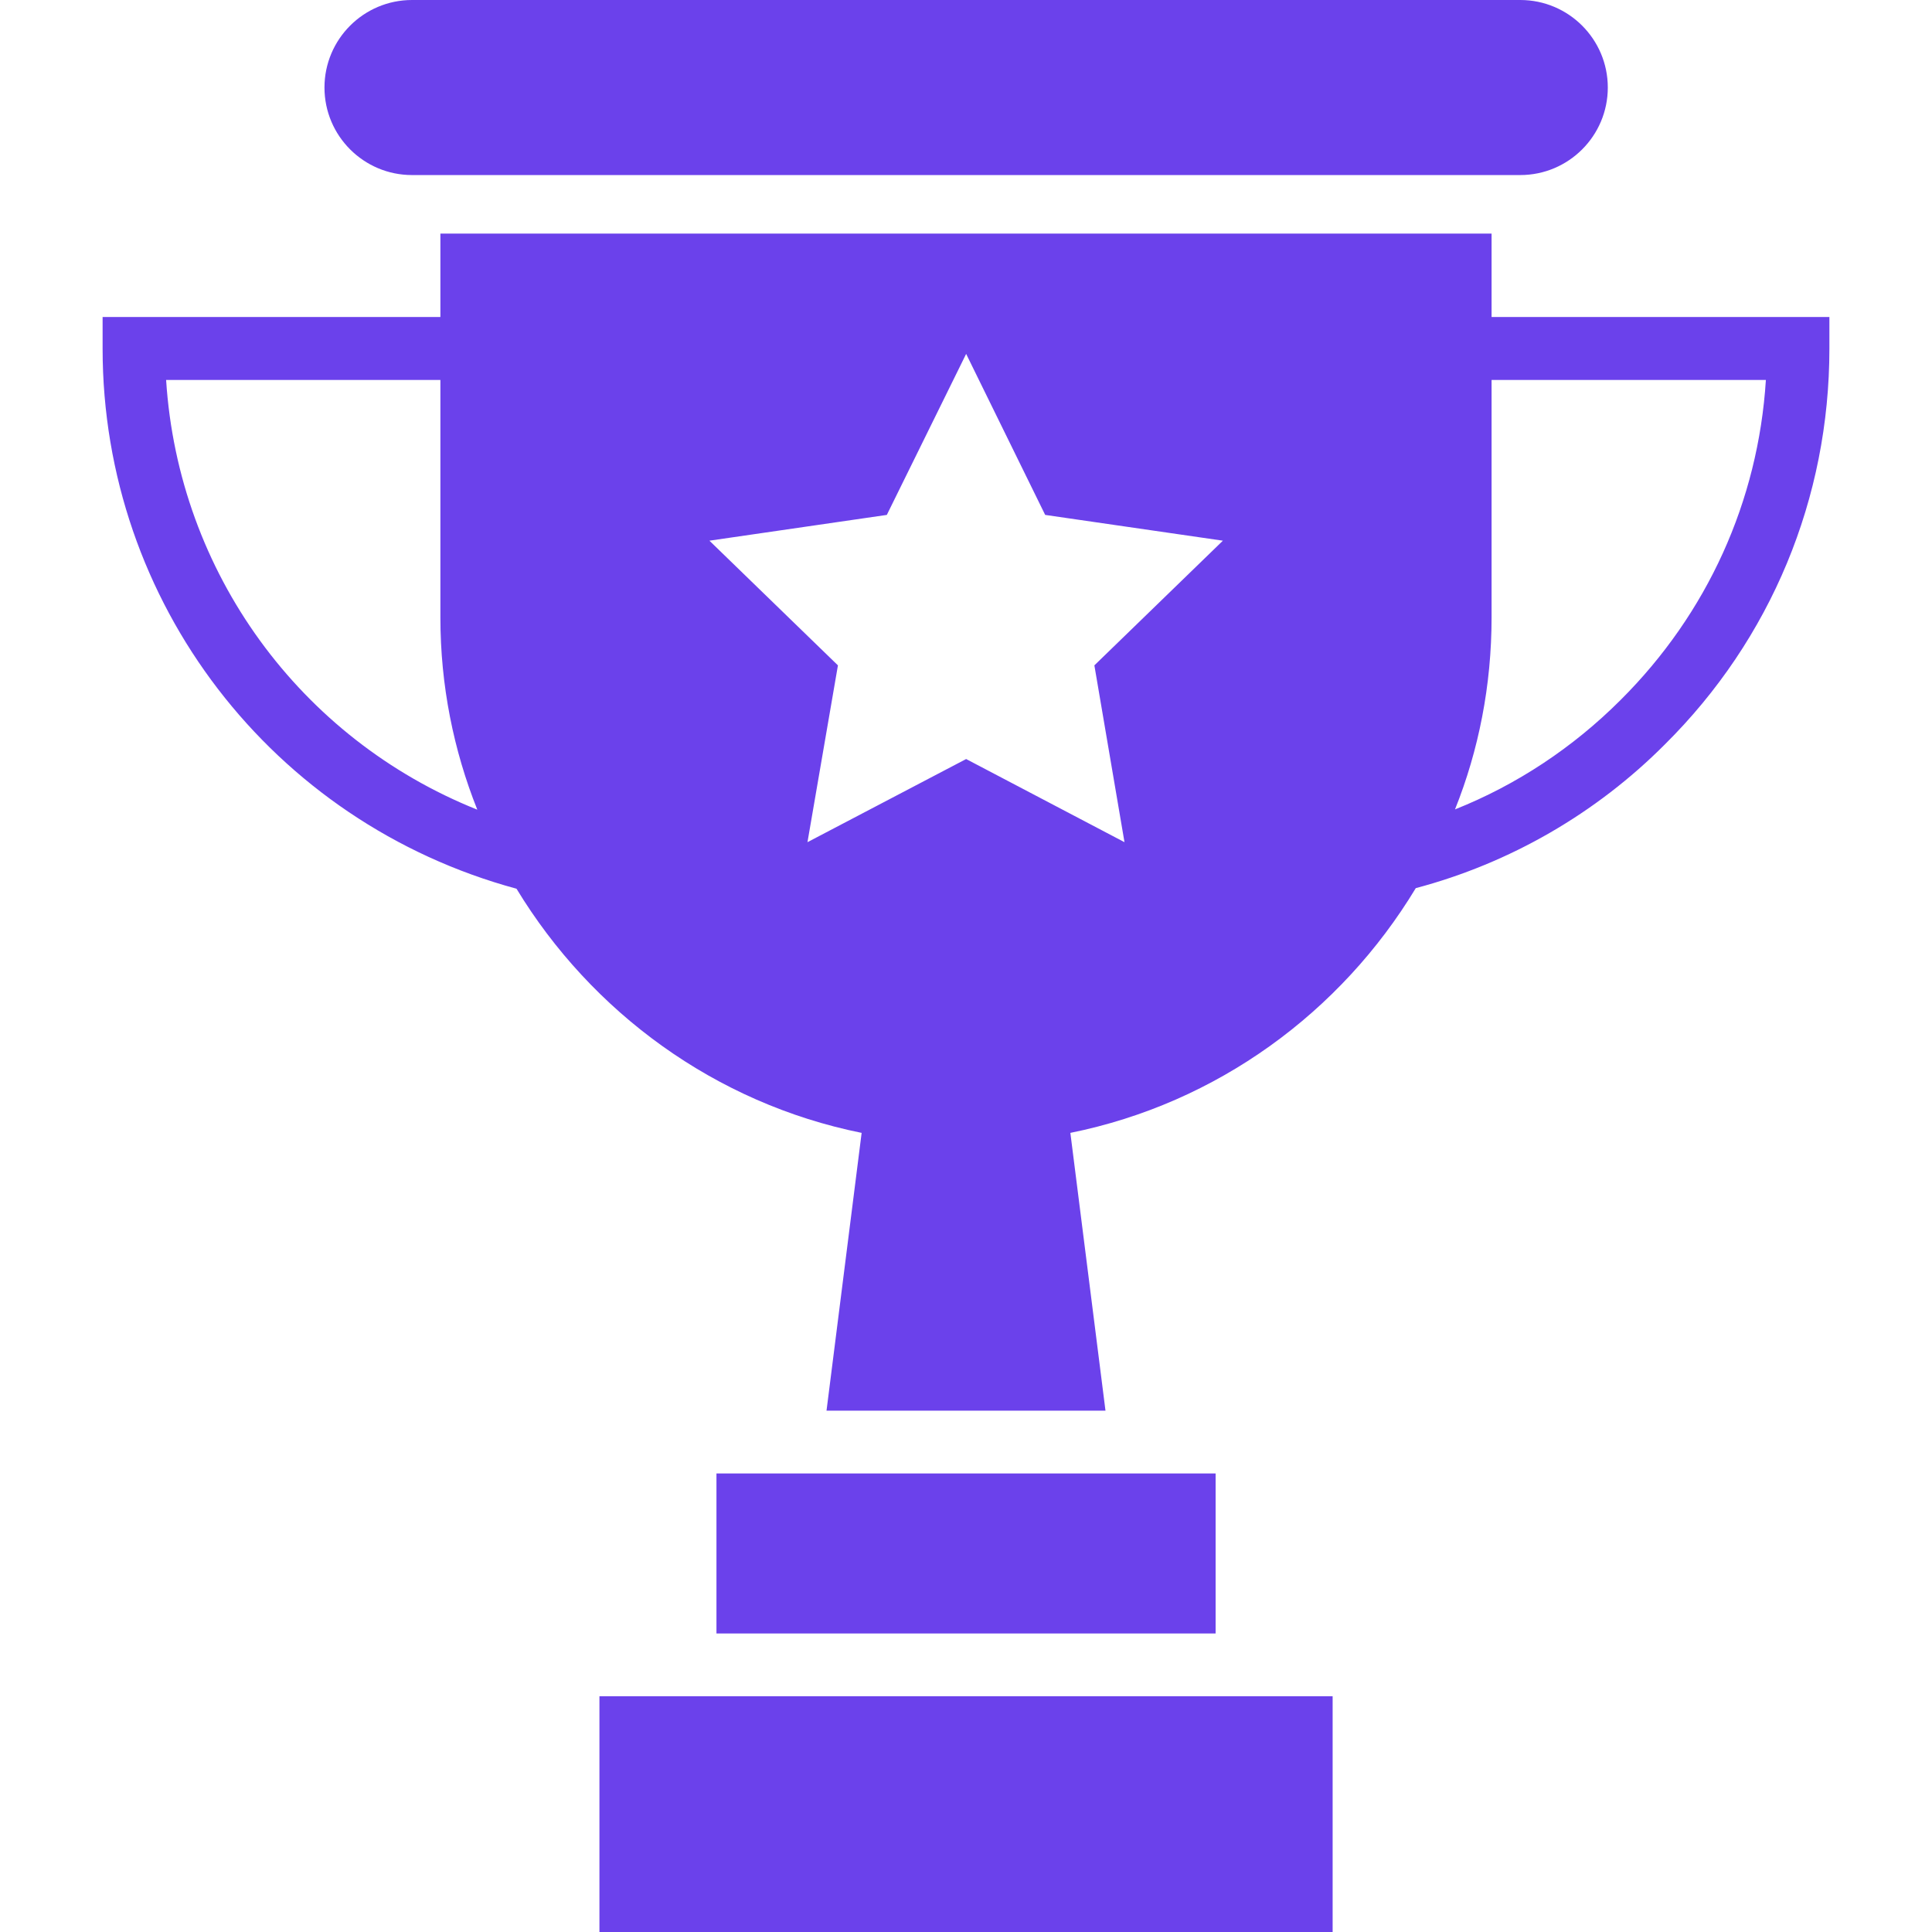
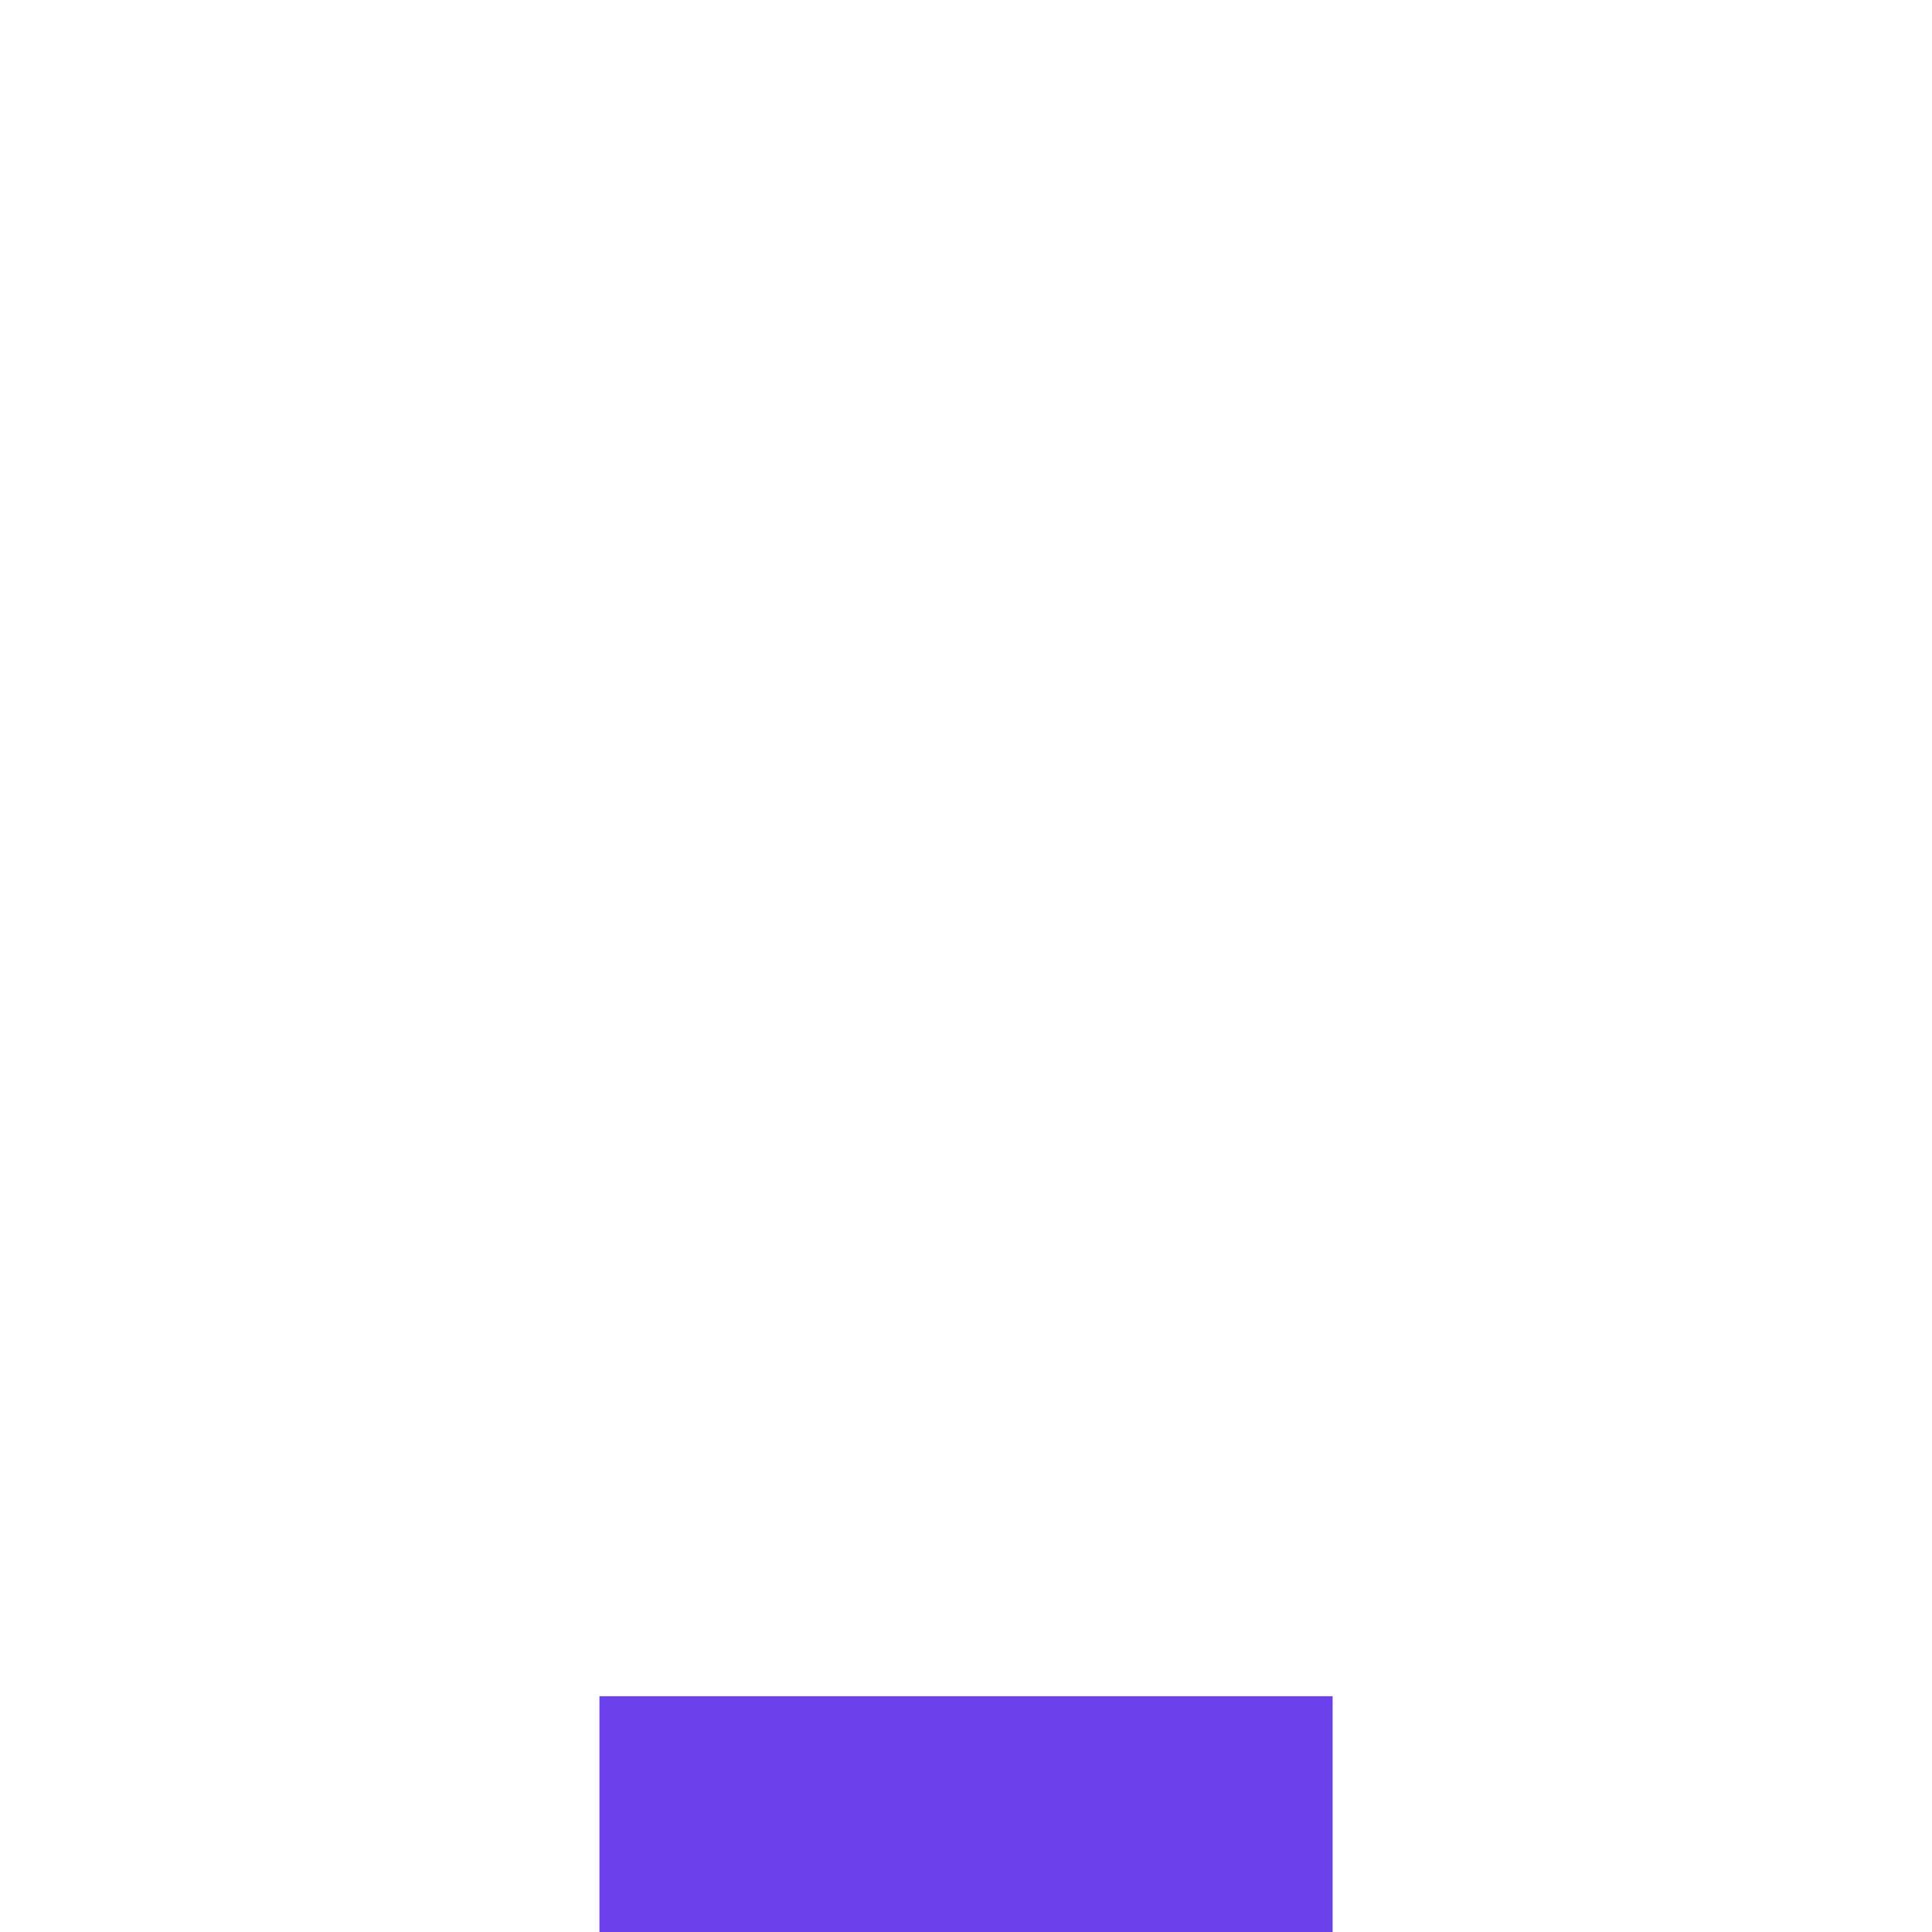
<svg xmlns="http://www.w3.org/2000/svg" width="56" height="56" viewBox="0 0 56 56" fill="none">
-   <path d="M43.234 9.189V6.771H12.765V9.189H2.974V10.105C2.974 17.462 7.895 23.843 14.971 25.76C17.144 29.341 20.733 31.98 24.975 32.837L23.957 40.889H32.043L31.025 32.837C35.276 31.98 38.865 29.341 41.037 25.743C43.76 25.022 46.264 23.579 48.257 21.577C51.337 18.523 53.026 14.441 53.026 10.105V9.189H43.234ZM4.815 11.013H12.765V17.903C12.765 19.863 13.147 21.747 13.835 23.469C8.701 21.416 5.172 16.596 4.815 11.013ZM32.594 24.411L28.004 22.001L23.405 24.411L24.288 19.286L20.563 15.672L25.705 14.925L28.004 10.258L30.295 14.925L35.446 15.672L31.721 19.286L32.594 24.411ZM46.976 20.287C45.593 21.67 43.964 22.748 42.174 23.461C42.861 21.747 43.234 19.863 43.234 17.903V11.013H51.185C50.964 14.526 49.488 17.784 46.976 20.287Z" fill="#6B41EB" />
-   <path d="M46.603 2.537C46.603 3.937 45.466 5.074 44.066 5.074H11.942C10.542 5.074 9.405 3.937 9.405 2.537C9.405 1.137 10.542 0 11.942 0H44.066C45.466 0 46.603 1.137 46.603 2.537Z" fill="#6B41EB" />
-   <path d="M20.767 42.709H35.235V47.347H20.767V42.709Z" fill="#6B41EB" />
  <path d="M17.375 49.166H38.627V56H17.375V49.166Z" fill="#6B41EB" />
</svg>